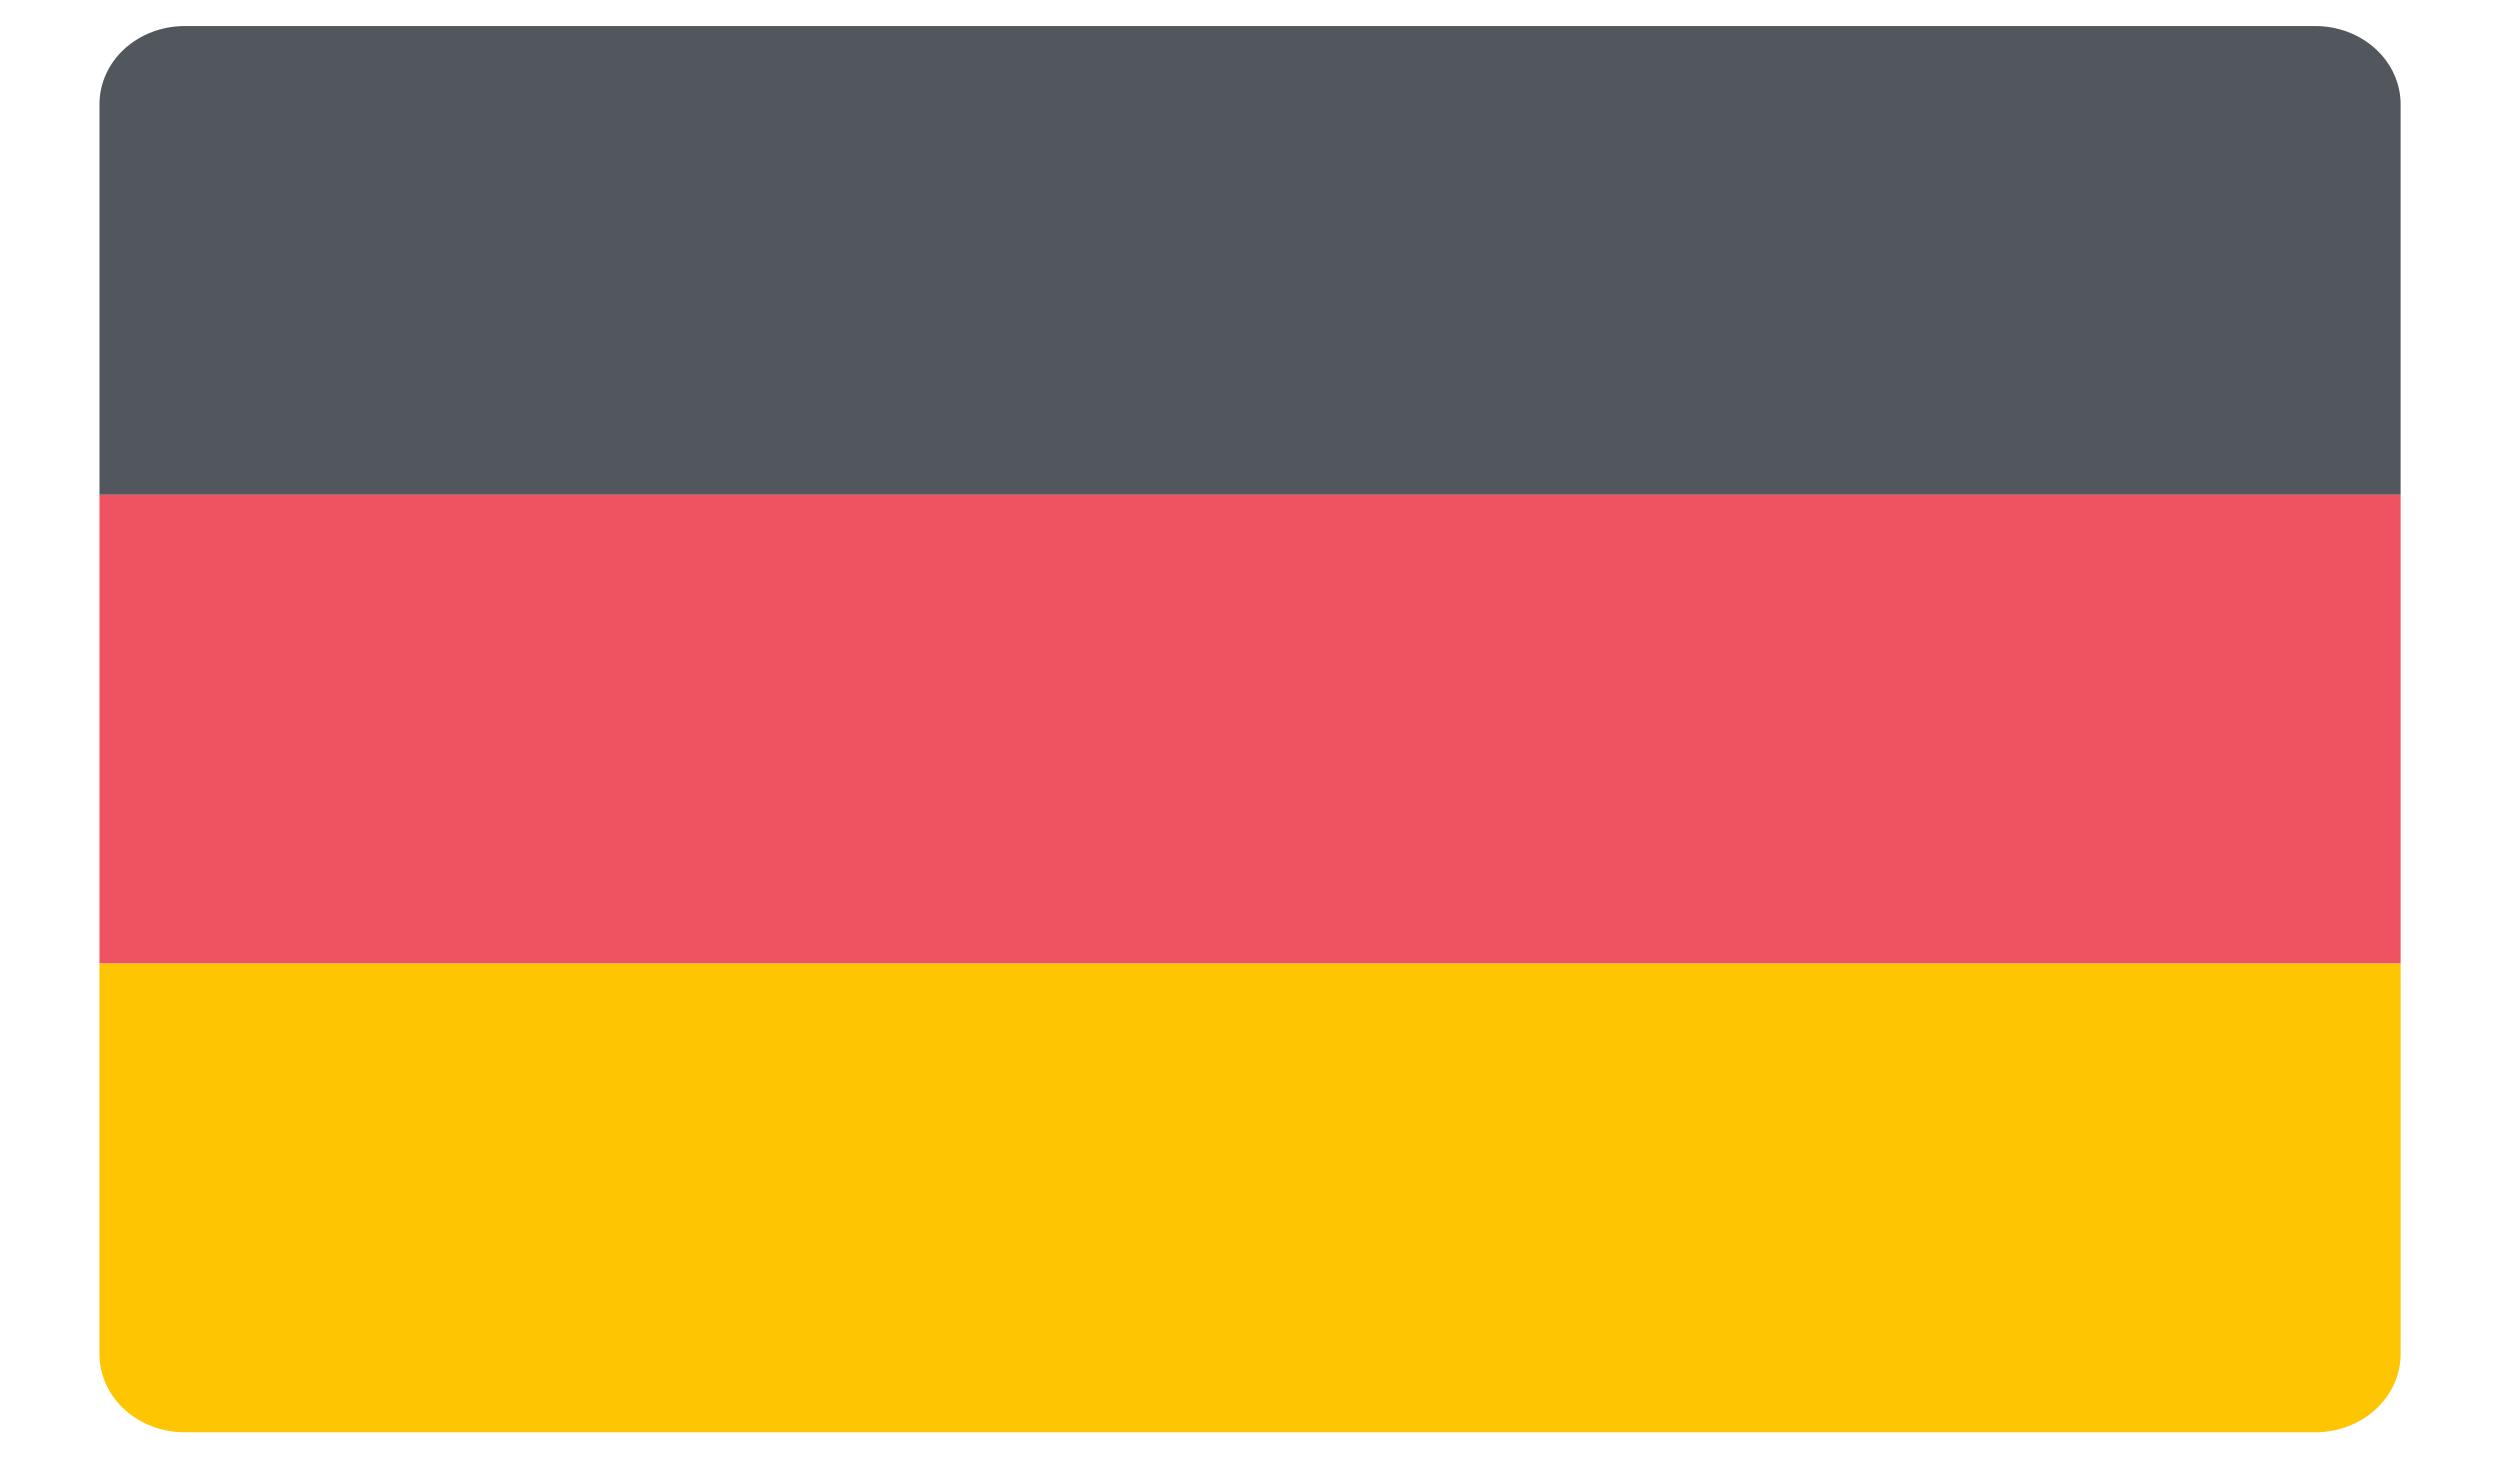
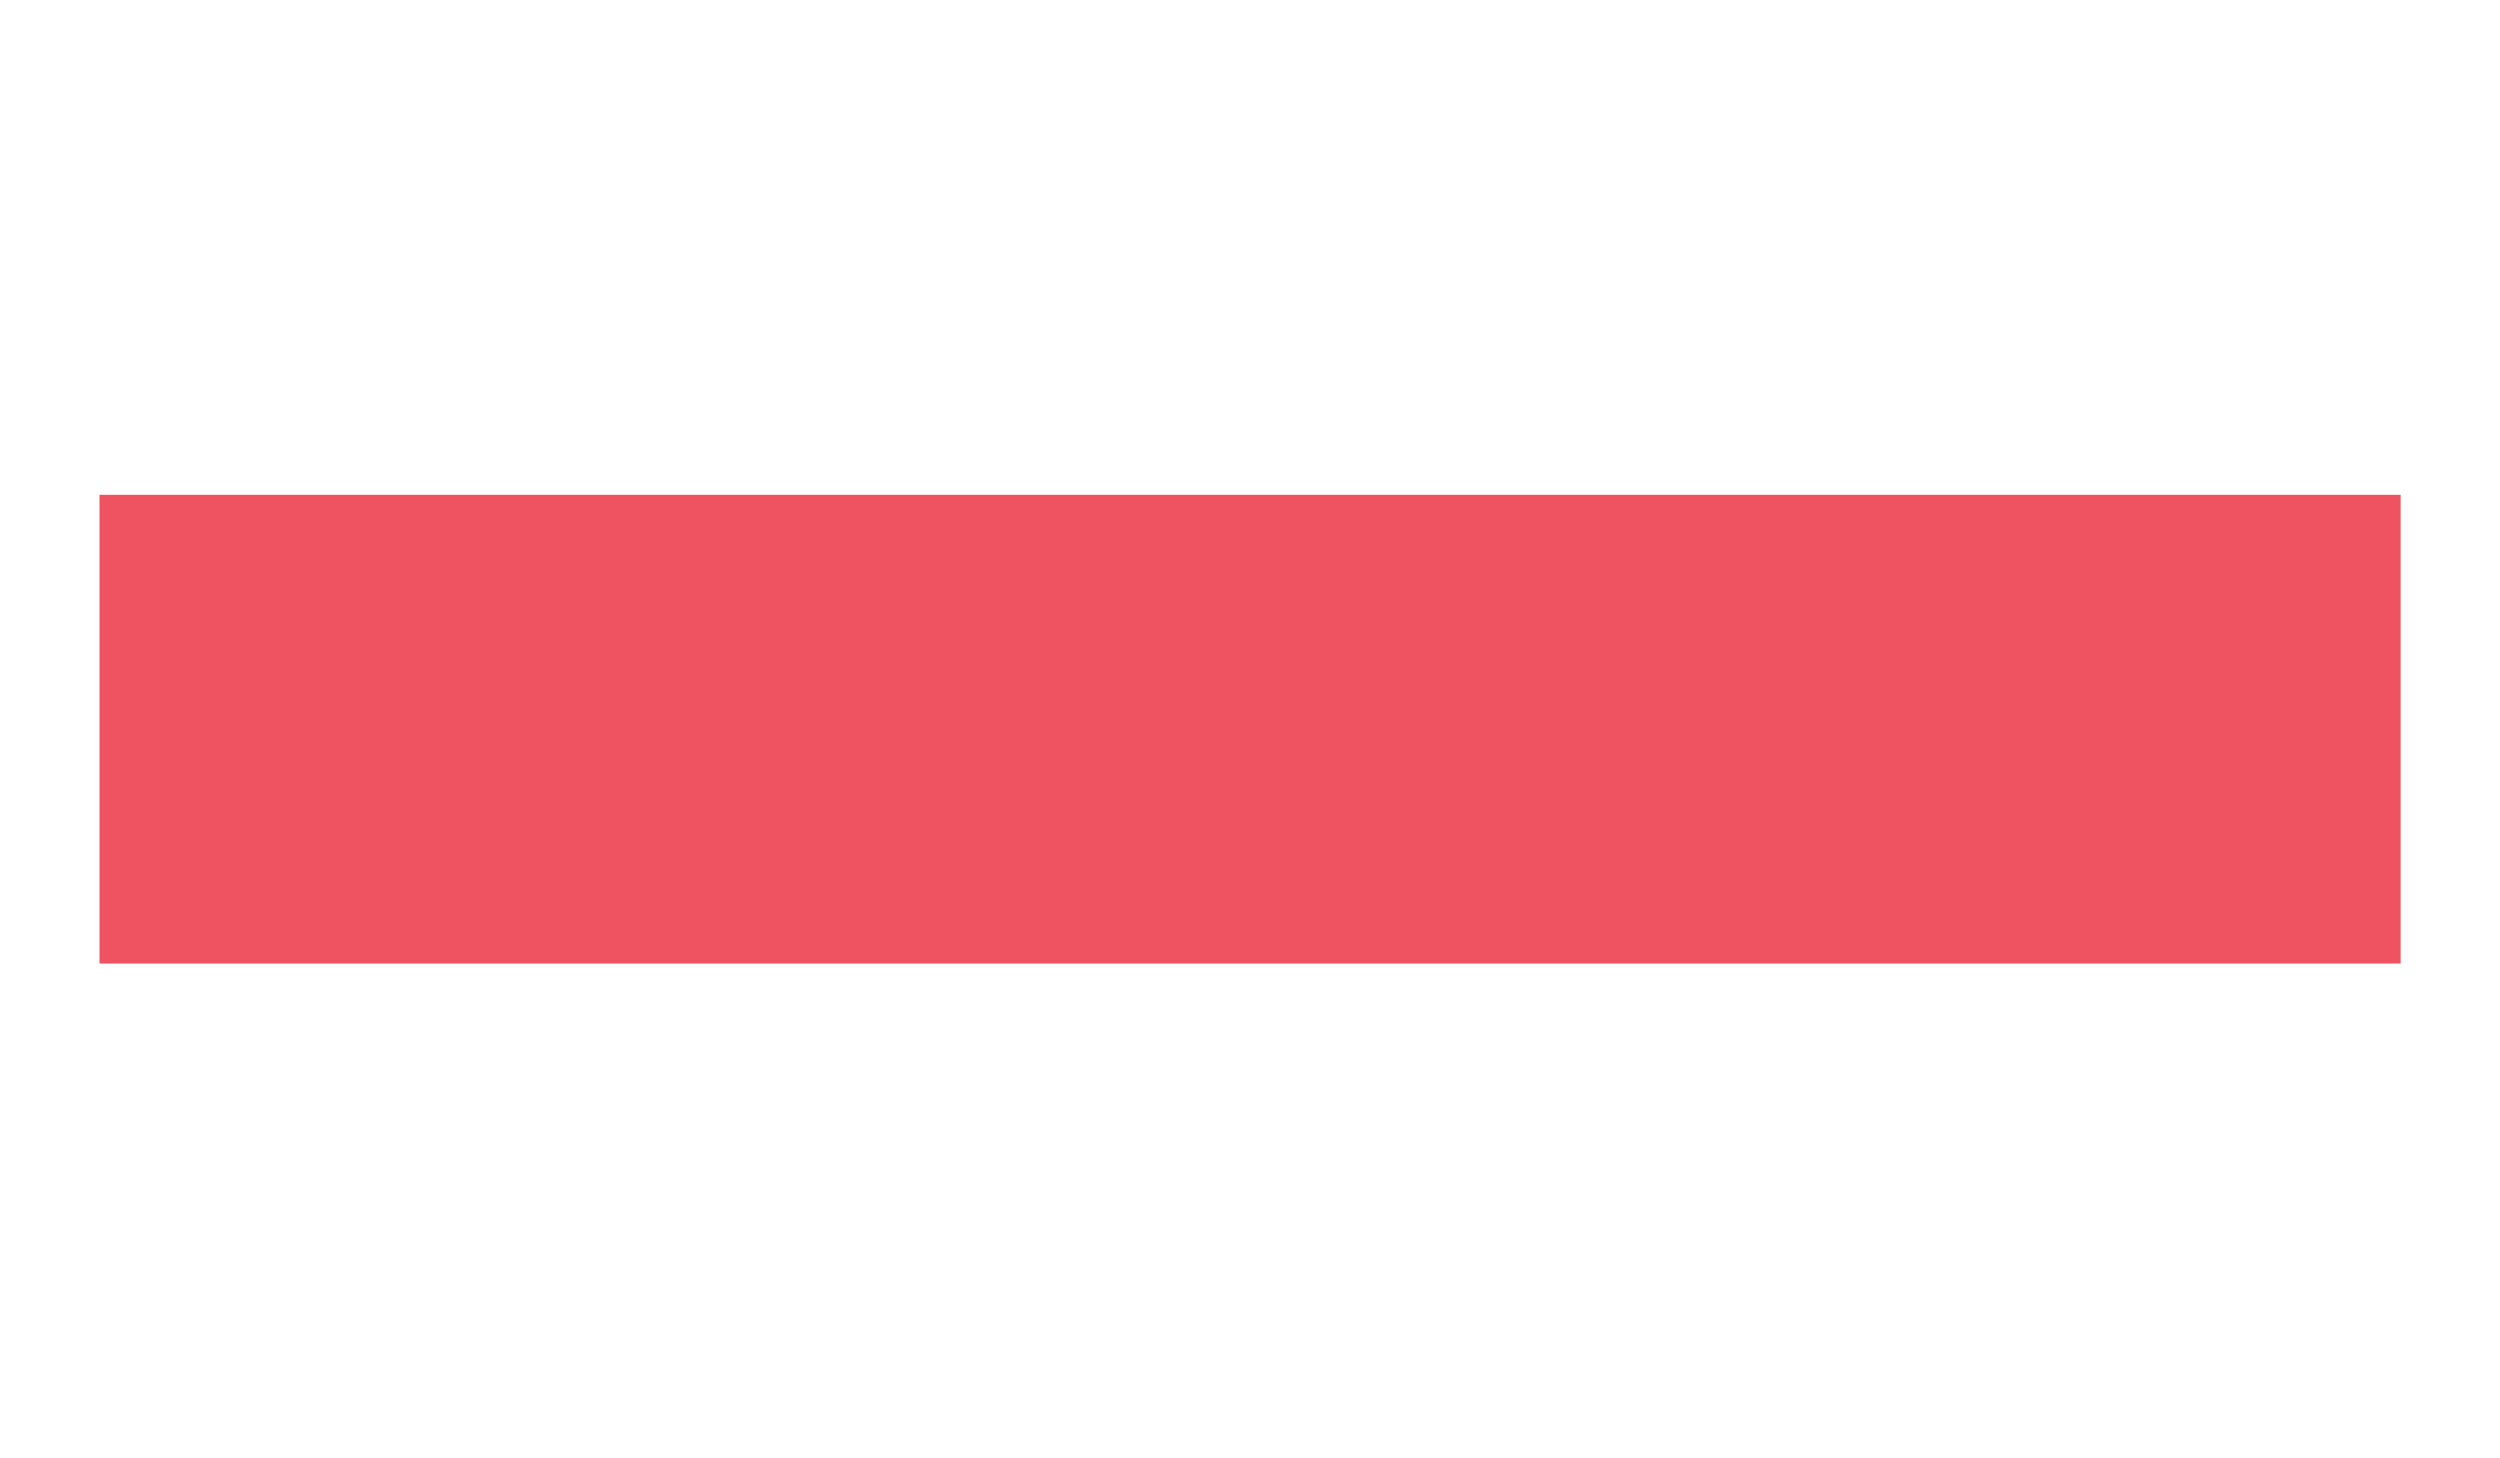
<svg xmlns="http://www.w3.org/2000/svg" width="24" height="14" viewBox="0 0 24 14" fill="none">
-   <path d="M1.773 0.25H22.227C22.444 0.25 22.652 0.329 22.806 0.47C22.959 0.61 23.046 0.801 23.046 1V4.75H0.955V1C0.955 0.801 1.041 0.61 1.194 0.47C1.348 0.329 1.556 0.25 1.773 0.25Z" fill="#52575D" />
  <path d="M0.955 4.75H23.046V9.25H0.955V4.75Z" fill="#EF5361" />
-   <path d="M0.955 9.25H23.046V13C23.046 13.199 22.959 13.39 22.806 13.53C22.652 13.671 22.444 13.75 22.227 13.75H1.773C1.556 13.75 1.348 13.671 1.194 13.53C1.041 13.39 0.955 13.199 0.955 13V9.25Z" fill="#FEC502" />
</svg>